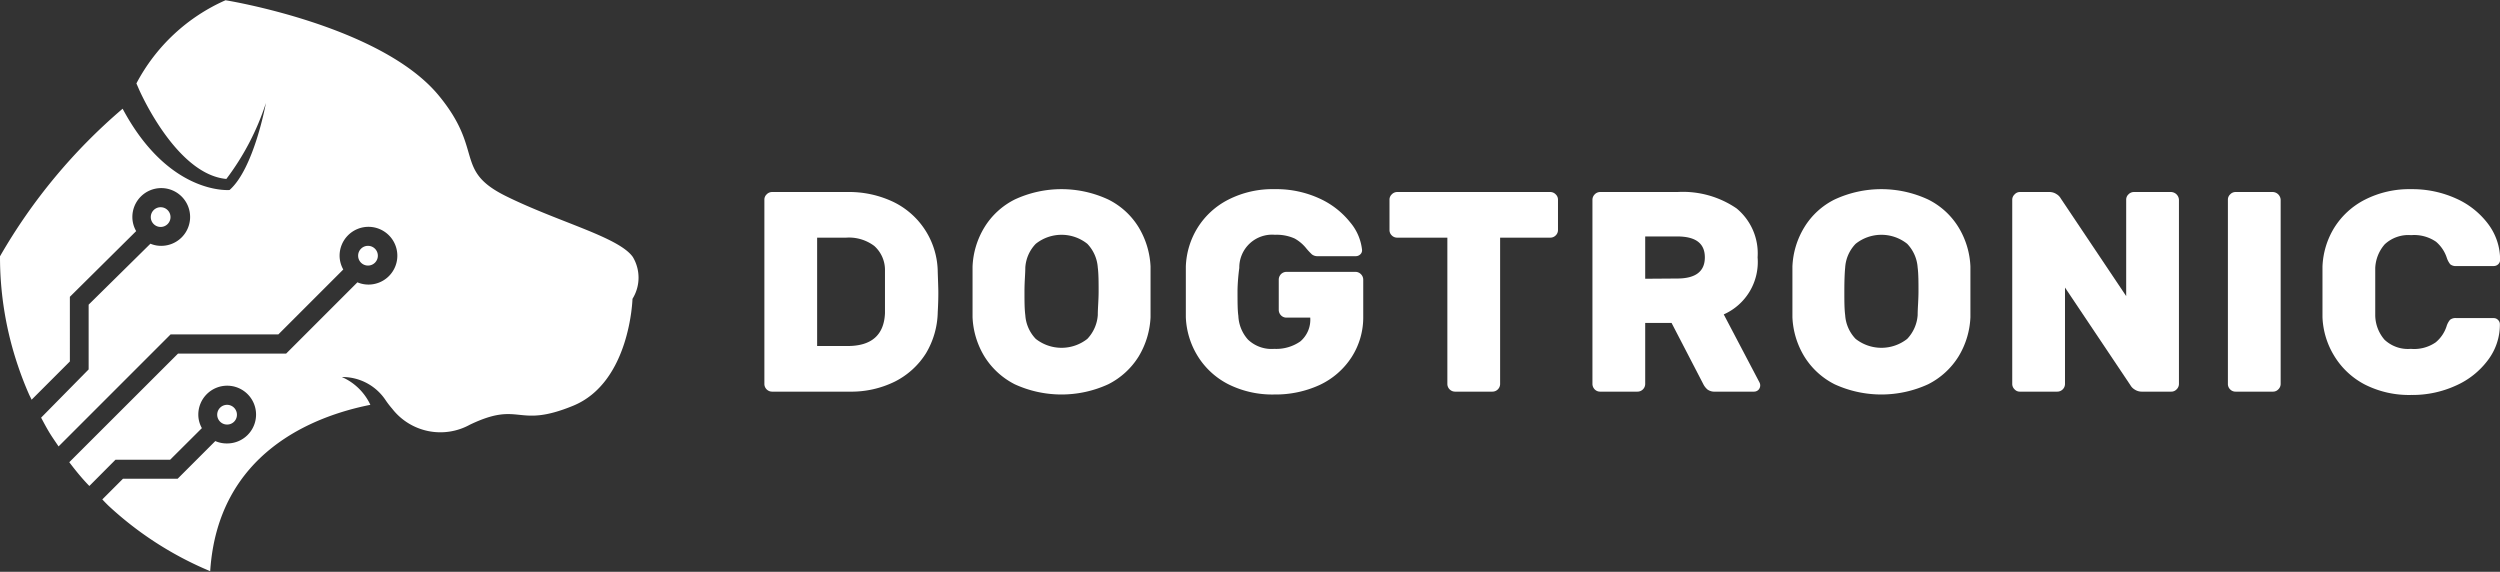
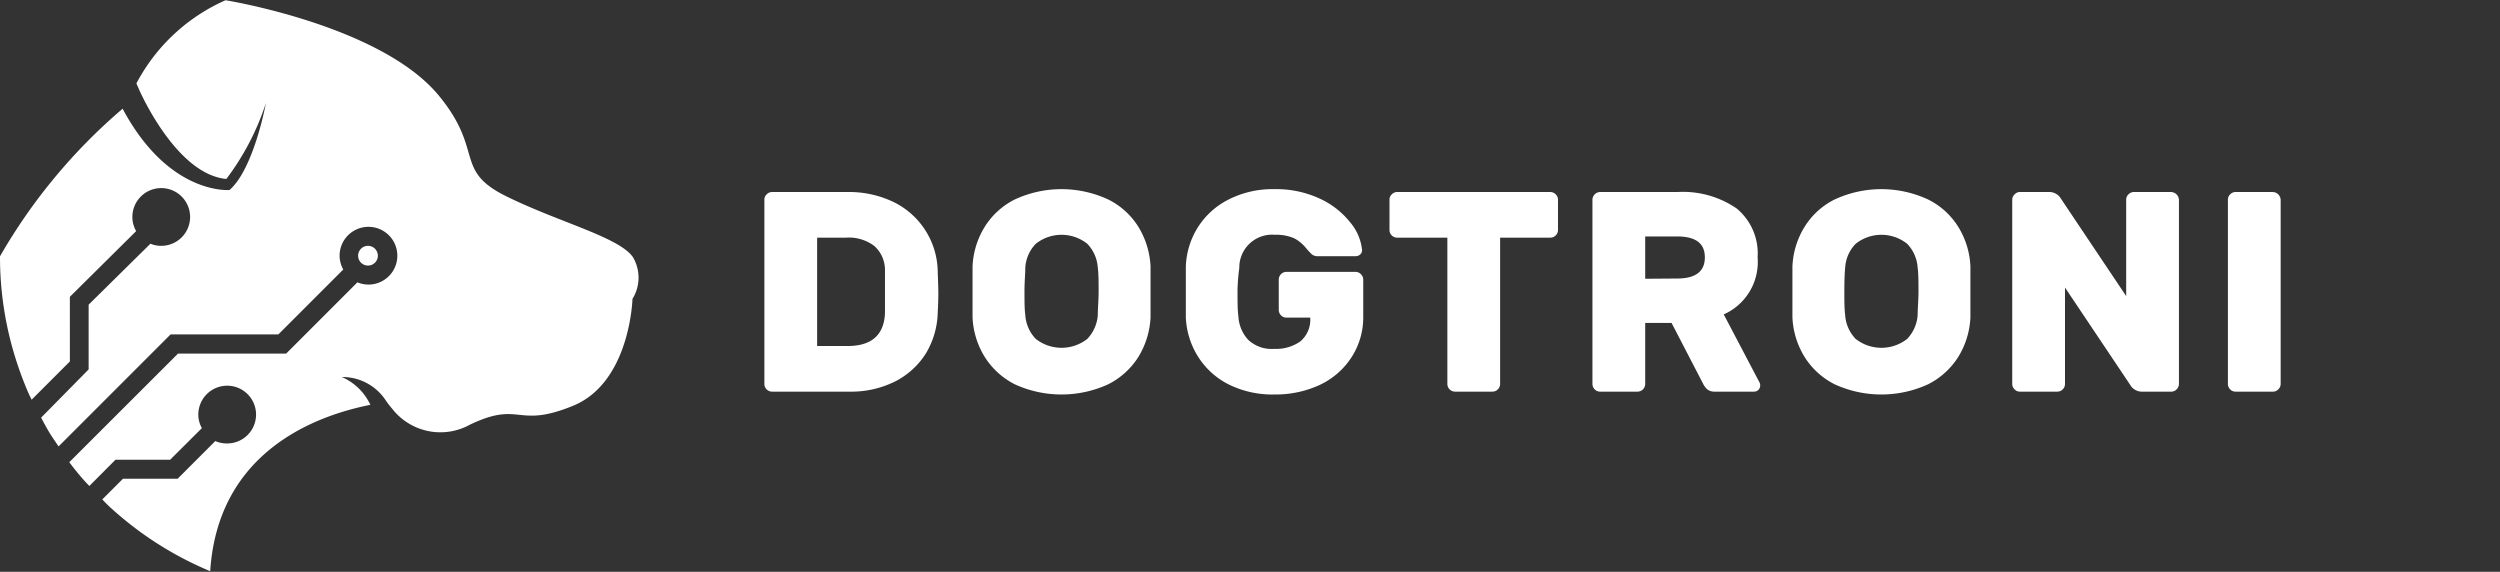
<svg xmlns="http://www.w3.org/2000/svg" id="Layer_1" data-name="Layer 1" viewBox="0 0 210.4 48.12">
  <rect x="0" y="0" width="210.4" height="48.12" fill="#333333" stroke="none" />
  <defs>
    <style>.cls-1{fill:#ffffff;}</style>
  </defs>
  <path class="cls-1" d="M81.51,25.69c0,.25,0,.81-.05,1.68a7,7,0,0,1-1,3.48,6.6,6.6,0,0,1-2.6,2.36,8.29,8.29,0,0,1-3.84.85H67.52a.65.65,0,0,1-.65-.65V17.91a.6.6,0,0,1,.19-.45.63.63,0,0,1,.46-.2h6.36a8.65,8.65,0,0,1,3.88.85A6.62,6.62,0,0,1,81.46,24C81.49,24.86,81.51,25.43,81.51,25.69ZM71.31,21.1v9.12h2.57c2,0,3.06-.92,3.14-2.76,0-.92,0-1.53,0-1.82s0-.91,0-1.78a2.71,2.71,0,0,0-.9-2.06,3.54,3.54,0,0,0-2.36-.7Z" transform="translate(-2.54 -1.1)" />
  <path class="cls-1" d="M95.81,17.89a6.25,6.25,0,0,1,2.56,2.34,7,7,0,0,1,1,3.3c0,.45,0,1.17,0,2.16s0,1.68,0,2.11a7,7,0,0,1-1,3.3,6.39,6.39,0,0,1-2.56,2.34,9.43,9.43,0,0,1-7.87,0,6.43,6.43,0,0,1-2.55-2.34,6.9,6.9,0,0,1-1-3.3c0-.87,0-1.57,0-2.11s0-1.27,0-2.16a6.87,6.87,0,0,1,1-3.3,6.29,6.29,0,0,1,2.55-2.34,9.33,9.33,0,0,1,7.87,0Zm-1.76,3.73a3.48,3.48,0,0,0-4.34,0,3.15,3.15,0,0,0-.88,2c0,.52-.07,1.19-.07,2s0,1.46.07,2a3.17,3.17,0,0,0,.88,2,3.51,3.51,0,0,0,4.34,0,3.23,3.23,0,0,0,.88-2c0-.58.07-1.26.07-2s0-1.47-.07-2A3.2,3.2,0,0,0,94.05,21.62Z" transform="translate(-2.54 -1.1)" />
  <path class="cls-1" d="M106.69,25.5c0,1,0,1.72.07,2.18a3.18,3.18,0,0,0,.81,2,2.87,2.87,0,0,0,2.21.78,3.55,3.55,0,0,0,2.2-.63,2.4,2.4,0,0,0,.83-2h-2a.62.62,0,0,1-.46-.19.66.66,0,0,1-.19-.46V24.63a.68.68,0,0,1,.19-.46.66.66,0,0,1,.46-.19h5.81a.64.64,0,0,1,.45.19.65.65,0,0,1,.2.46V27.7a6.18,6.18,0,0,1-1,3.49,6.46,6.46,0,0,1-2.67,2.31,8.87,8.87,0,0,1-3.81.8,8.27,8.27,0,0,1-3.89-.87,6.5,6.5,0,0,1-2.56-2.36,6.72,6.72,0,0,1-1-3.27c0-.77,0-1.4,0-1.9s0-1.38,0-2.37a6.63,6.63,0,0,1,1-3.28,6.54,6.54,0,0,1,2.58-2.35,8.19,8.19,0,0,1,3.9-.88,8.68,8.68,0,0,1,3.78.79,7,7,0,0,1,2.57,2,4.29,4.29,0,0,1,1,2.32.46.46,0,0,1-.15.38.55.55,0,0,1-.38.15h-3.19a.76.76,0,0,1-.5-.15,6.09,6.09,0,0,1-.46-.49,3.31,3.31,0,0,0-1-.85,3.7,3.7,0,0,0-1.65-.31,2.76,2.76,0,0,0-3,2.79A16.27,16.27,0,0,0,106.69,25.5Z" transform="translate(-2.54 -1.1)" />
  <path class="cls-1" d="M133.47,17.46a.6.6,0,0,1,.19.45v2.55a.61.61,0,0,1-.19.45.62.62,0,0,1-.46.19h-4.22V33.41a.65.65,0,0,1-.65.65H125a.65.65,0,0,1-.65-.65V21.1h-4.22a.62.62,0,0,1-.46-.19.61.61,0,0,1-.19-.45V17.91a.6.6,0,0,1,.19-.45.63.63,0,0,1,.46-.2H133A.63.63,0,0,1,133.47,17.46Z" transform="translate(-2.54 -1.1)" />
  <path class="cls-1" d="M148.69,18.64a4.9,4.9,0,0,1,1.77,4.12,4.82,4.82,0,0,1-2.85,4.8l3,5.71a.56.56,0,0,1,.07.26.54.54,0,0,1-.15.38.53.53,0,0,1-.37.15h-3.27a1,1,0,0,1-.65-.18,1.46,1.46,0,0,1-.36-.47l-2.66-5.13H141v5.13a.65.65,0,0,1-.65.65h-3.14a.62.62,0,0,1-.46-.19.66.66,0,0,1-.19-.46V17.91a.64.64,0,0,1,.19-.45.63.63,0,0,1,.46-.2h6.5A8,8,0,0,1,148.69,18.64Zm-5,5.9c1.56,0,2.33-.6,2.33-1.78S145.25,21,143.69,21H141v3.56Z" transform="translate(-2.54 -1.1)" />
  <path class="cls-1" d="M164.81,17.89a6.25,6.25,0,0,1,2.56,2.34,6.86,6.86,0,0,1,1,3.3c0,.45,0,1.17,0,2.16s0,1.68,0,2.11a6.89,6.89,0,0,1-1,3.3,6.39,6.39,0,0,1-2.56,2.34,9.43,9.43,0,0,1-7.87,0,6.36,6.36,0,0,1-2.55-2.34,6.9,6.9,0,0,1-1-3.3c0-.87,0-1.57,0-2.11s0-1.27,0-2.16a6.87,6.87,0,0,1,1-3.3,6.22,6.22,0,0,1,2.55-2.34,9.33,9.33,0,0,1,7.87,0Zm-1.76,3.73a3.48,3.48,0,0,0-4.34,0,3.15,3.15,0,0,0-.88,2c-.05.52-.07,1.19-.07,2s0,1.46.07,2a3.17,3.17,0,0,0,.88,2,3.51,3.51,0,0,0,4.34,0,3.23,3.23,0,0,0,.88-2c0-.58.07-1.26.07-2s0-1.47-.07-2A3.2,3.2,0,0,0,163.05,21.62Z" transform="translate(-2.54 -1.1)" />
  <path class="cls-1" d="M182.19,33.88a1,1,0,0,1-.36-.37l-5.5-8.21v8.11a.65.65,0,0,1-.65.65h-3.14a.58.58,0,0,1-.45-.19.63.63,0,0,1-.2-.46V17.91a.61.61,0,0,1,.2-.45.59.59,0,0,1,.45-.2H175a1.08,1.08,0,0,1,.62.18,1,1,0,0,1,.36.37l5.5,8.21V17.91a.6.6,0,0,1,.19-.45.63.63,0,0,1,.46-.2h3.14a.69.69,0,0,1,.65.65v15.5a.63.63,0,0,1-.2.46.6.6,0,0,1-.45.19h-2.5A1.08,1.08,0,0,1,182.19,33.88Z" transform="translate(-2.54 -1.1)" />
  <path class="cls-1" d="M190.23,33.87a.62.62,0,0,1-.19-.46V17.91a.6.6,0,0,1,.19-.45.62.62,0,0,1,.45-.2h3.15a.69.69,0,0,1,.65.65v15.5a.63.63,0,0,1-.2.46.6.6,0,0,1-.45.19h-3.15A.61.61,0,0,1,190.23,33.87Z" transform="translate(-2.54 -1.1)" />
-   <path class="cls-1" d="M203.22,29.69a2.88,2.88,0,0,0,2.22.77,3.19,3.19,0,0,0,2.09-.55,2.92,2.92,0,0,0,.91-1.34,1.56,1.56,0,0,1,.29-.55.73.73,0,0,1,.53-.15h3.14a.51.51,0,0,1,.38.16.5.5,0,0,1,.15.37,4.94,4.94,0,0,1-1,3,6.77,6.77,0,0,1-2.7,2.15,8.78,8.78,0,0,1-3.77.79,8.22,8.22,0,0,1-3.88-.87A6.53,6.53,0,0,1,199,31.07a6.72,6.72,0,0,1-1-3.27c0-.77,0-1.4,0-1.9s0-1.38,0-2.37a6.73,6.73,0,0,1,1-3.28,6.54,6.54,0,0,1,2.58-2.35,8.25,8.25,0,0,1,3.9-.88,8.93,8.93,0,0,1,3.77.79,6.85,6.85,0,0,1,2.7,2.15,5,5,0,0,1,1,3,.51.51,0,0,1-.15.37.55.55,0,0,1-.38.16h-3.14a.73.73,0,0,1-.53-.15,1.78,1.78,0,0,1-.29-.55,3,3,0,0,0-.91-1.35,3.25,3.25,0,0,0-2.09-.55,2.92,2.92,0,0,0-2.22.77,3.24,3.24,0,0,0-.8,2c0,.54,0,1.21,0,2s0,1.44,0,2A3.21,3.21,0,0,0,203.22,29.69Z" transform="translate(-2.54 -1.1)" />
-   <path class="cls-1" d="M2.54,26.86" transform="translate(-2.54 -1.1)" />
-   <path class="cls-1" d="M2.54,26.86" transform="translate(-2.54 -1.1)" />
-   <path class="cls-1" d="M22.48,36a.83.83,0,1,0-.82.83A.82.82,0,0,0,22.48,36Z" transform="translate(-2.54 -1.1)" />
  <path class="cls-1" d="M55.8,22.73c-1.18-1.68-6.24-2.93-10.67-5.12s-1.81-3.81-5.68-8.49c-4.9-5.91-17.93-8-17.93-8a15.59,15.59,0,0,0-7.5,7l.2.46s3.09,7.19,7.37,7.58a21.66,21.66,0,0,0,3.33-6.39s-1,5.51-3.06,7.32c0,0-5.1.47-9-6.84A47.26,47.26,0,0,0,2.54,22.67h0a28.55,28.55,0,0,0,1.52,9.24c.27.8.57,1.58.91,2.35.07.16.16.32.23.48l3.22-3.22V26.08L14,20.55a2.37,2.37,0,0,1-.32-1.18,2.43,2.43,0,1,1,2.43,2.42,2.31,2.31,0,0,1-.91-.18L10,26.74v5.45L6,36.25c.22.41.43.81.67,1.21s.53.81.8,1.21l9.43-9.43h9.07l5.46-5.46a2.39,2.39,0,0,1-.31-1.16,2.43,2.43,0,1,1,2.43,2.43,2.38,2.38,0,0,1-.93-.19l-6,6H17.52L8.37,40c.53.7,1.09,1.39,1.69,2l2.2-2.21h4.6l2.67-2.66a2.31,2.31,0,0,1-.3-1.14,2.43,2.43,0,1,1,2.43,2.43,2.36,2.36,0,0,1-1-.2l-3.17,3.17h-4.6l-1.74,1.74c.18.19.36.38.55.56a28.91,28.91,0,0,0,8.53,5.48c.65-10,8.75-13.06,13.48-14a4.75,4.75,0,0,0-2.4-2.34A4.36,4.36,0,0,1,35,34.79a7.25,7.25,0,0,0,.54.7,5.14,5.14,0,0,0,6.55,1.35c4.31-2.06,3.87.38,8.68-1.59s5-9,5-9A3.38,3.38,0,0,0,55.8,22.73Z" transform="translate(-2.54 -1.1)" />
  <path class="cls-1" d="M34.34,22.62a.83.83,0,1,0-1.66,0,.83.83,0,1,0,1.66,0Z" transform="translate(-2.54 -1.1)" />
-   <path class="cls-1" d="M16.89,19.37a.83.83,0,1,0-1.66,0,.83.83,0,0,0,1.66,0Z" transform="translate(-2.54 -1.1)" />
</svg>